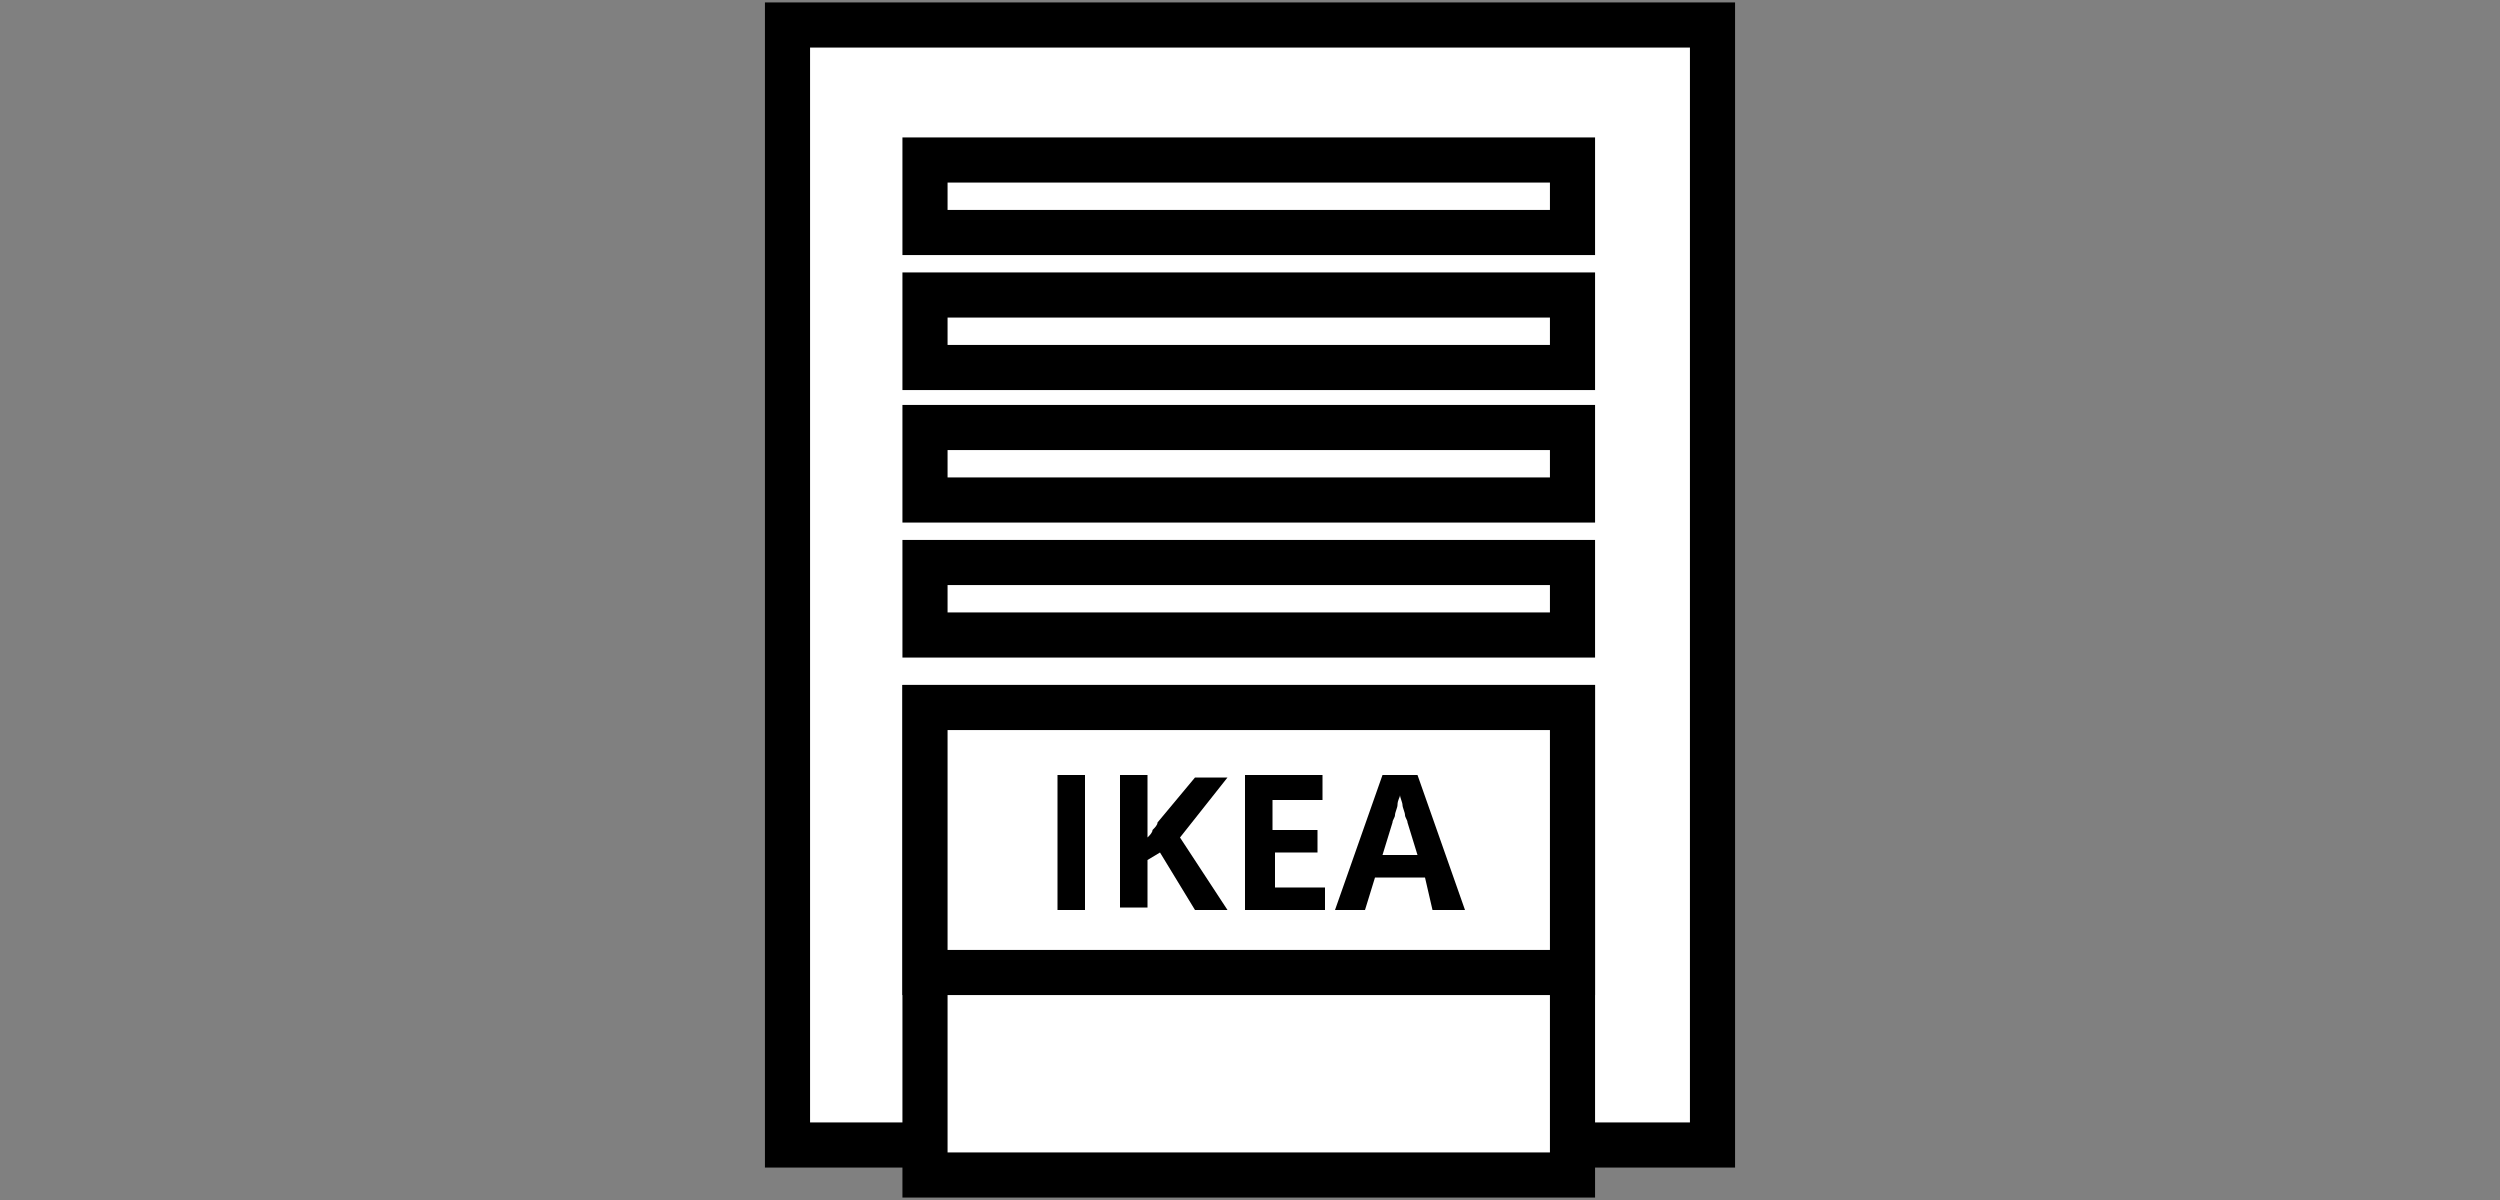
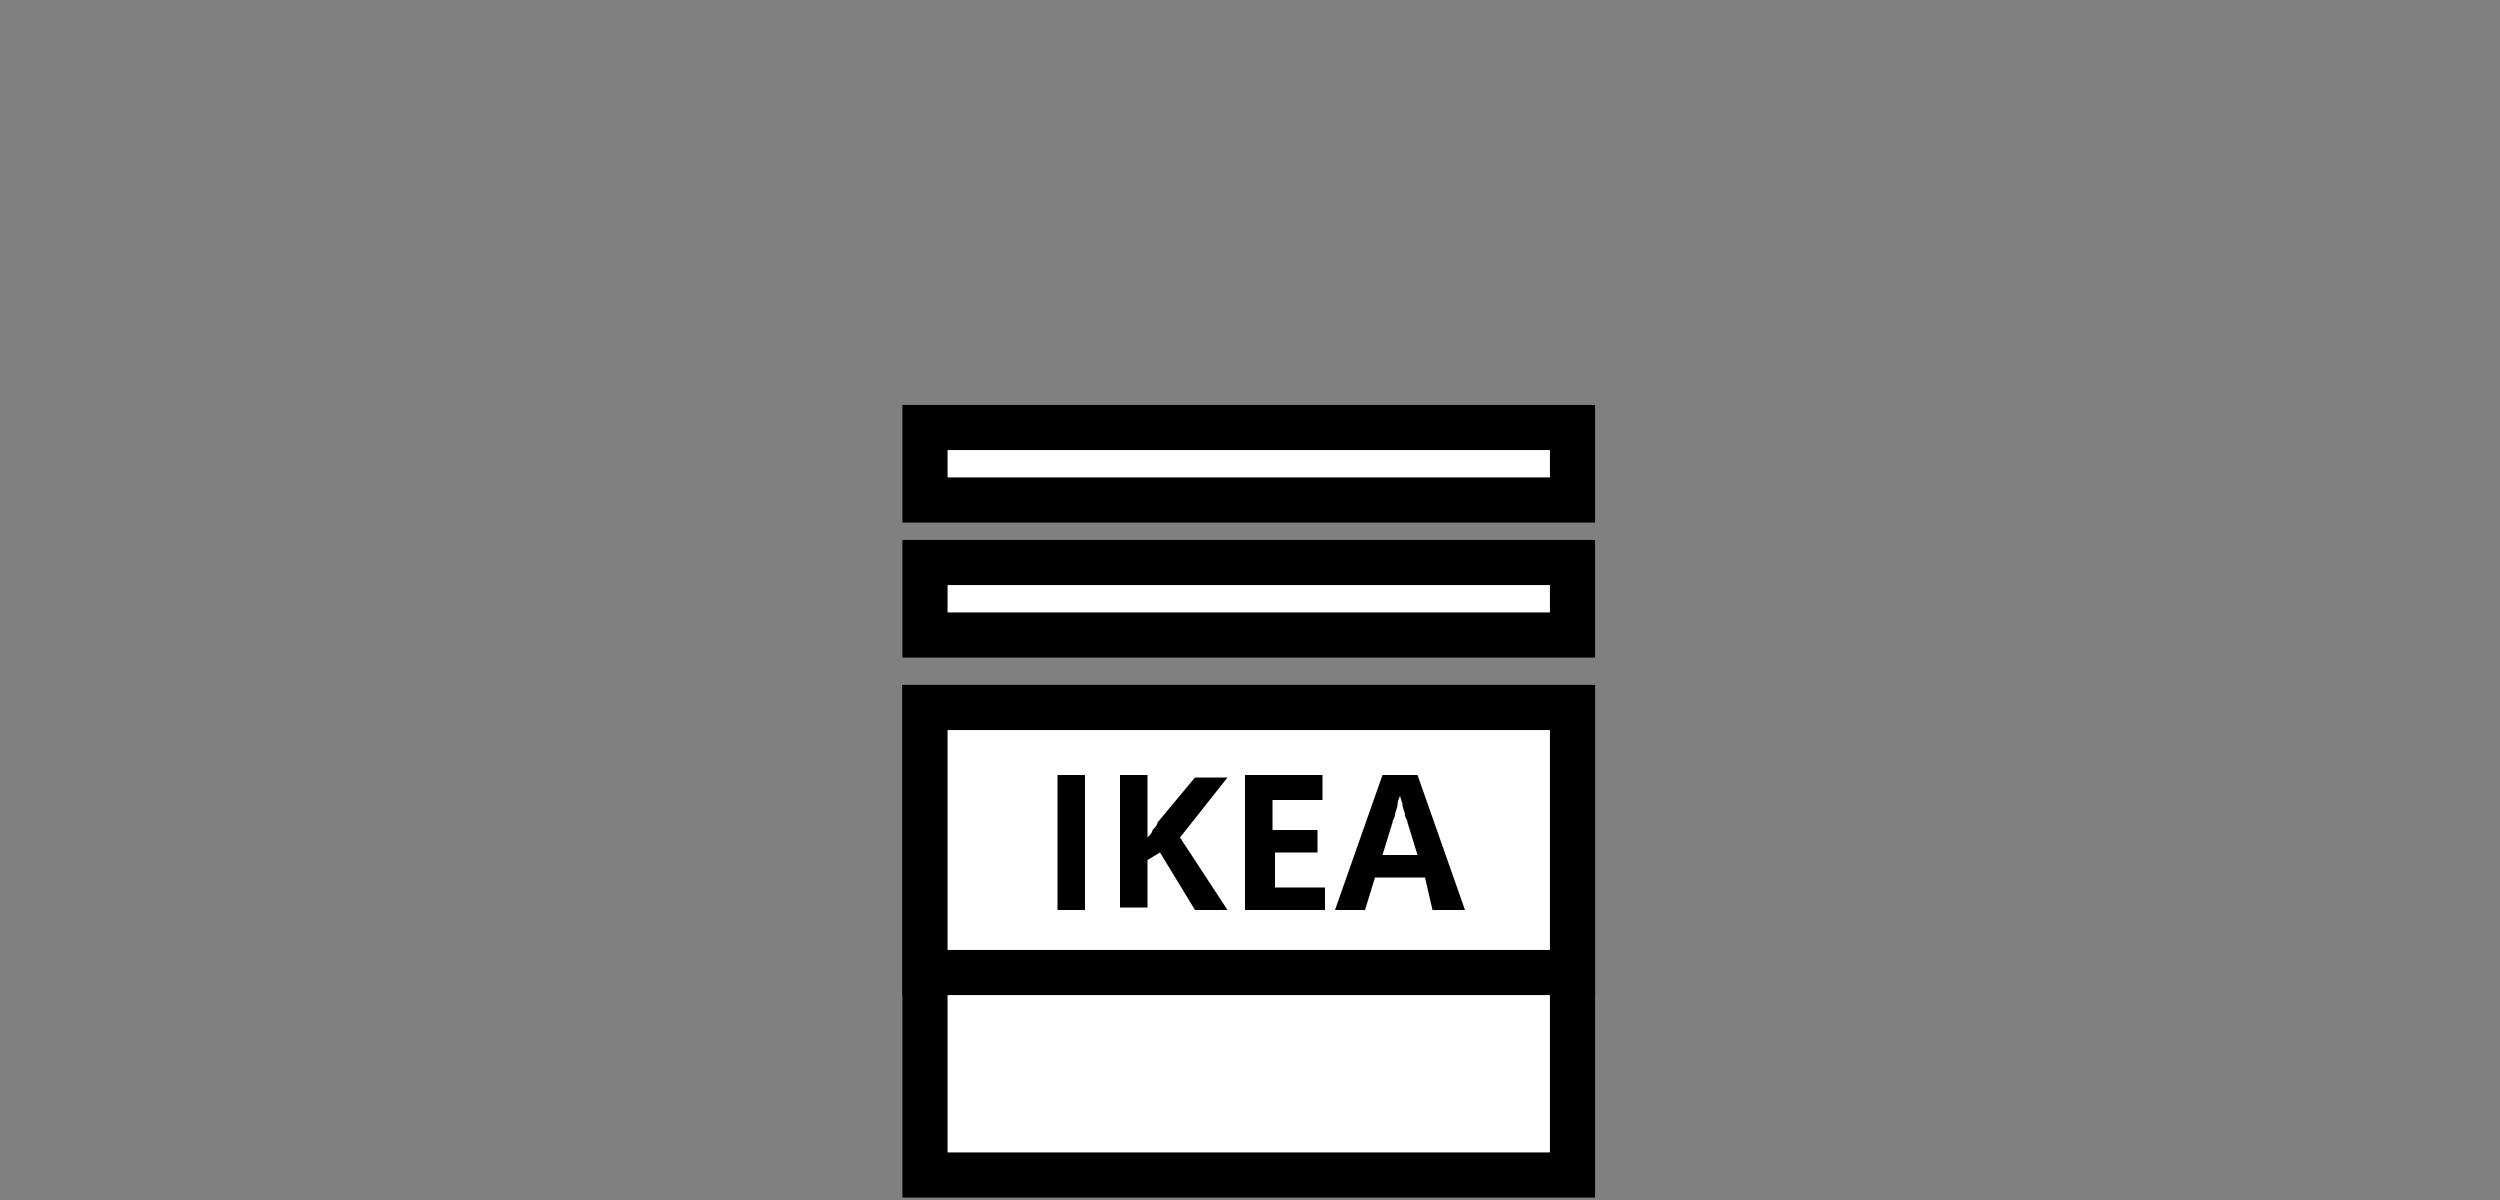
<svg xmlns="http://www.w3.org/2000/svg" version="1.1" id="Layer_1" x="0px" y="0px" viewBox="0 0 100 48" style="enable-background:new 0 0 100 48;" xml:space="preserve">
  <rect x="0" y="0" width="100" height="48" fill="#808080" stroke="none" />
  <style type="text/css">
	.st0{display:none;}
	.st1{display:inline;}
	.st2{fill:#FFFFFF;stroke:#0059AE;stroke-width:1.83;stroke-miterlimit:10;}
	.st3{fill:#FFFFFF;stroke:#0059AE;stroke-width:1.11;stroke-miterlimit:10;}
	.st4{fill:#FFFFFF;stroke:#0059AE;stroke-width:1.14;stroke-miterlimit:10;}
	.st5{fill:#FFFFFF;stroke:#0059AE;stroke-width:0.86;stroke-miterlimit:10;}
	.st6{fill:#0059AE;}
	.st7{fill:#FFFFFF;stroke:#000000;stroke-width:1.805;stroke-miterlimit:10;}
	.st8{enable-background:new    ;}
</style>
  <g class="st0">
    <title>store1</title>
    <g id="Group_51" class="st1">
      <g id="Group_50">
        <rect id="Rectangle_77" x="31.2" y="1.8" class="st2" width="37.5" height="45.3" />
        <g id="Group_43">
          <rect id="Rectangle_78" x="36.8" y="7.2" class="st3" width="26.2" height="2.9" />
        </g>
        <g id="Group_44">
          <rect id="Rectangle_79" x="36.8" y="12.6" class="st3" width="26.2" height="2.9" />
        </g>
        <g id="Group_45">
          <rect id="Rectangle_80" x="36.8" y="18" class="st3" width="26.2" height="2.9" />
        </g>
        <g id="Group_46">
          <rect id="Rectangle_81" x="36.8" y="23.5" class="st3" width="26.2" height="2.9" />
        </g>
        <g id="Group_47">
          <rect id="Rectangle_82" x="36.8" y="29.4" class="st4" width="26.2" height="18.9" />
        </g>
        <g id="Group_48">
          <rect id="Rectangle_83" x="36.8" y="29.4" class="st5" width="26.2" height="10.7" />
        </g>
        <g id="Group_49">
          <g id="IKEA">
            <g>
              <path class="st6" d="M44.2,37.6H41v-1h0.9V33H41v-1h3.3v1h-0.9v3.6h0.9L44.2,37.6z" />
              <path class="st6" d="M50.6,37.6h-1.8l-1.7-2.2l-0.3,0.4v1.8h-1.4V32h1.4v2.5l2-2.5h1.7l-2.2,2.6L50.6,37.6z" />
-               <path class="st6" d="M55.3,37.6h-4V32h4v1.1h-2.6v1h2.4v1.1h-2.4v1.4h2.6V37.6z" />
-               <path class="st6" d="M61.6,37.6h-1.5l-0.4-1.1h-2.1l-0.4,1.1h-1.4L58,32h1.6L61.6,37.6z M59.4,35.4l-0.7-2l-0.7,2H59.4z" />
            </g>
          </g>
        </g>
      </g>
    </g>
  </g>
  <g>
    <g>
      <g>
-         <rect x="31.5" y="1" class="st7" width="37" height="44.8" />
        <g>
-           <rect x="37" y="6.4" class="st7" width="25.9" height="2.9" />
-         </g>
+           </g>
        <g>
-           <rect x="37" y="11.8" class="st7" width="25.9" height="2.9" />
-         </g>
+           </g>
        <g>
          <rect x="37" y="17.1" class="st7" width="25.9" height="2.9" />
        </g>
        <g>
          <rect x="37" y="22.5" class="st7" width="25.9" height="2.9" />
        </g>
        <g>
          <rect x="37" y="28.3" class="st7" width="25.9" height="18.7" />
        </g>
        <g>
          <rect x="37" y="28.3" class="st7" width="25.9" height="10.6" />
        </g>
        <g>
          <g class="st8">
            <path d="M42.3,36.4V31h1.1v5.4H42.3z" />
            <path d="M49.1,36.4h-1.3l-1.4-2.3l-0.5,0.3v1.9h-1.1V31h1.1v2.5c0.1-0.1,0.2-0.2,0.2-0.3c0.1-0.1,0.2-0.2,0.2-0.3l1.5-1.8h1.3       l-1.9,2.4L49.1,36.4z" />
            <path d="M52.9,36.4h-3.1V31h3.1V32h-2v1.2h1.8v0.9H51v1.4h2V36.4z" />
            <path d="M57.3,36.4L57,35.1h-2l-0.4,1.3h-1.2l1.9-5.4h1.4l1.9,5.4H57.3z M56.7,34.2l-0.4-1.3c0-0.1-0.1-0.2-0.1-0.3       s-0.1-0.3-0.1-0.4c0-0.1-0.1-0.3-0.1-0.4c0,0.1-0.1,0.2-0.1,0.4c0,0.1-0.1,0.3-0.1,0.4c0,0.1-0.1,0.2-0.1,0.3l-0.4,1.3H56.7z" />
          </g>
        </g>
      </g>
    </g>
  </g>
</svg>